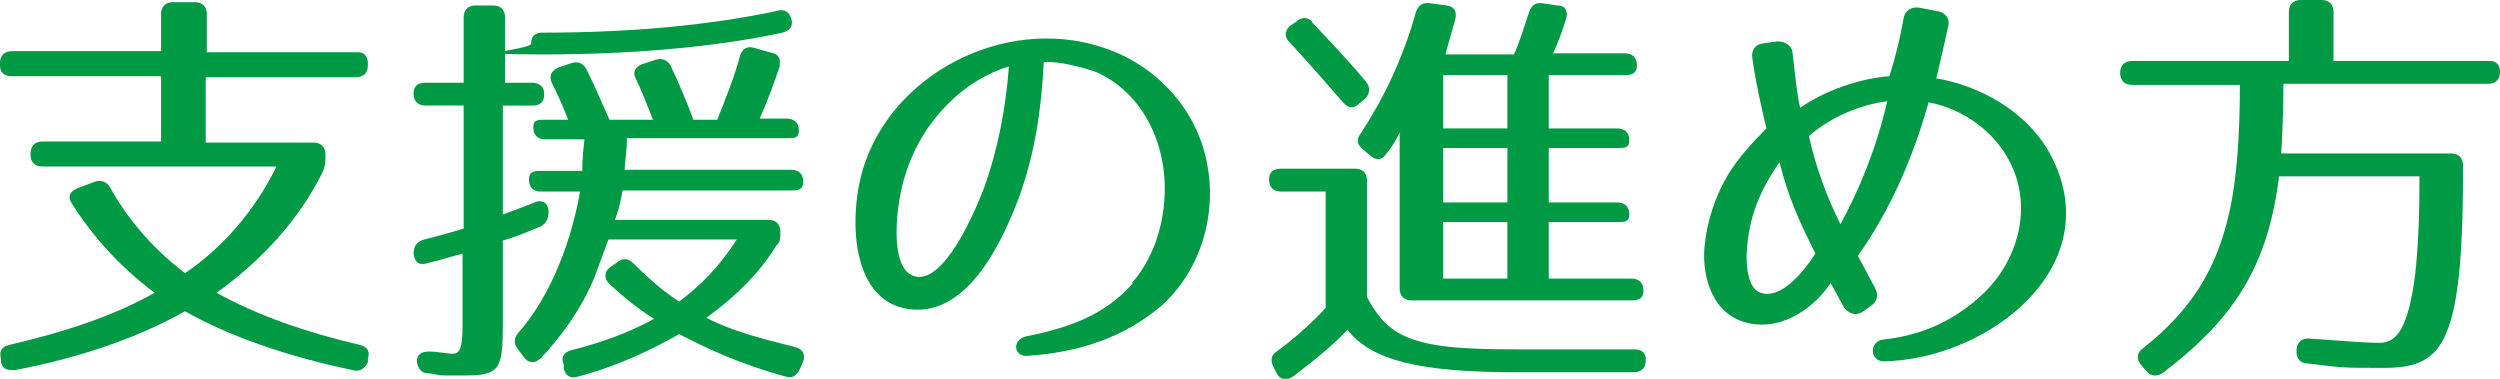
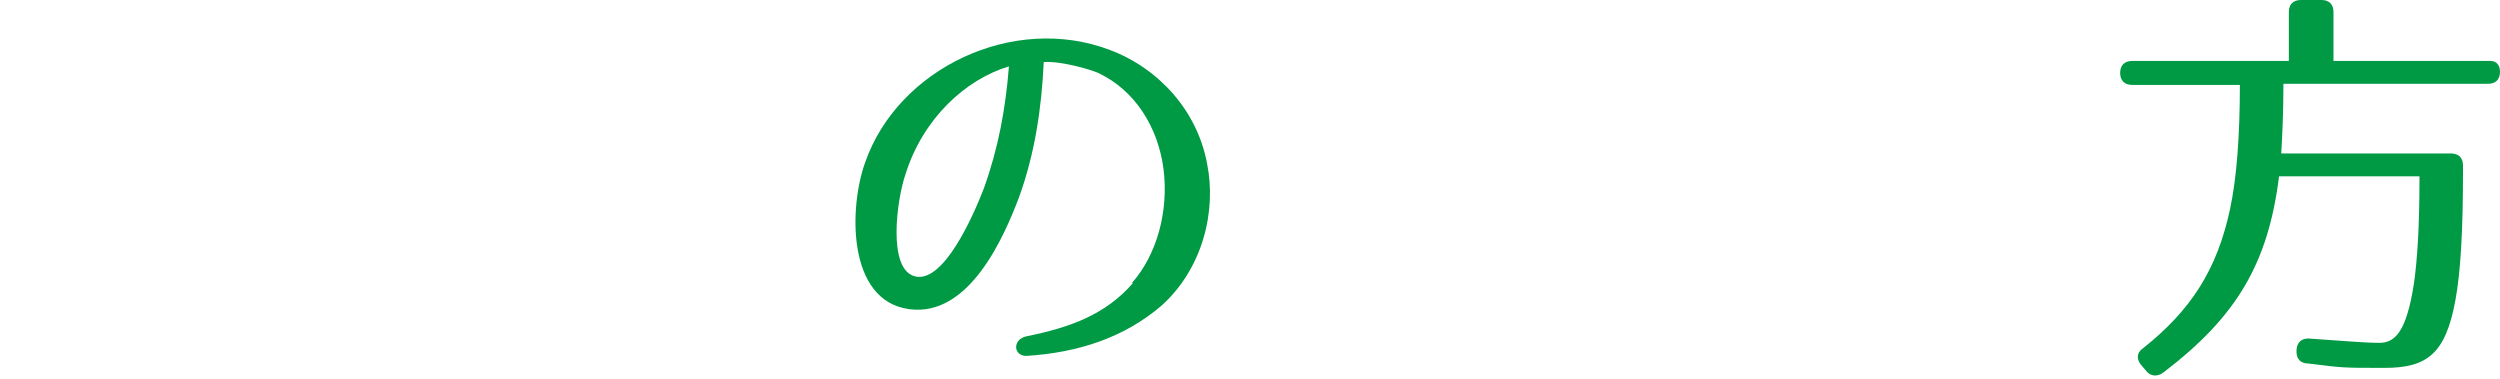
<svg xmlns="http://www.w3.org/2000/svg" id="_レイヤー_1" data-name="レイヤー 1" version="1.1" viewBox="0 0 229.7 34.8">
  <defs>
    <style>
      .cls-1 {
        fill: #094;
        stroke-width: 0px;
      }
    </style>
  </defs>
-   <path class="cls-1" d="M33.8,5.8v.2c0,.7-.4,1.1-1.1,1.1h-13.8v6h9.9c.7,0,1.1.4,1.1,1.1v.4c0,.5-.1.9-.3,1.3-2.1,4.2-5.4,7.9-9.7,11,3.8,2.1,8.1,3.6,13.2,4.8.7.2.9.6.7,1.3v.3c-.3.6-.8.9-1.4.7-6.3-1.3-11.5-3.2-15.4-5.4-4.1,2.3-9.3,4.2-15.6,5.4-.7,0-1.1,0-1.3-.7v-.3c-.2-.7,0-1.1.7-1.3,5.2-1.2,9.7-2.7,13.4-4.8-3.2-2.4-5.7-5.2-7.6-8.2-.4-.6-.2-1.1.5-1.4l1.6-.6c.6-.2,1.1,0,1.4.5,1.9,3.4,4.3,5.9,6.9,7.9,3.4-2.3,6.4-5.7,8.4-9.8H3.9c-.7,0-1.1-.4-1.1-1.1h0c0-.8.4-1.2,1.1-1.2h10.9v-6H1.1c-.7,0-1.1-.3-1.1-1v-.2c0-.7.4-1.1,1.1-1.1h13.7V1.3c0-.7.4-1.1,1.1-1.1h2c.7,0,1.1.4,1.1,1.1v3.5h13.9c.5,0,.9.3.9,1Z" />
-   <path class="cls-1" d="M50,8.7c0,.7-.4,1-1.1,1h-2.7v10c.9-.3,1.9-.7,2.9-1.1.7-.3,1.2,0,1.3.7v.2c0,.6-.2,1-.7,1.3-1,.4-2.1.9-3.5,1.3v7.7c0,4.2-.3,4.7-3.6,4.7s-1.6,0-3.2-.2c-.7,0-1-.4-1.1-1.1,0-.6.4-.9,1.1-.9.9,0,1.6.2,2.2.2s.9-.4.9-2.6v-6.6c-1.1.3-2.1.6-3.3.9-.7.2-1.1-.1-1.2-.9h0c0-.7.3-1.1,1-1.3.8-.2,2-.5,3.6-1v-11.3h-3.5c-.7,0-1.1-.4-1.1-1.1s.4-1,1.1-1h3.5V1.6c0-.7.4-1.1,1.1-1.1h1.6c.7,0,1.1.4,1.1,1.1v6h2.6c.7.1,1,.4,1,1.1ZM71.7,5.9c-.5,1.5-1.1,3.2-1.9,5h2.5c.7,0,1.1.4,1.1,1.1s-.4.7-1.1.7h-14.7c0,1.3-.2,2.2-.2,2.9h15.3c.7,0,1.1.4,1.1,1.1s-.4.8-1.1.8h-15.5c-.2,1.2-.4,1.9-.7,2.7h14.1c.7,0,1.1.4,1.1,1.1s0,.9-.4,1.3c-1.4,2.3-3.5,4.5-6.4,6.6,2.3,1.2,5,1.9,8.2,2.7.7.2.9.7.7,1.3l-.3.7c-.3.6-.7.9-1.3.7-4.1-1.1-7.3-2.6-9.8-3.9-2.5,1.4-5.5,2.9-9.3,3.9-.6.2-1.1,0-1.3-.7v-.4c-.3-.7,0-1.1.6-1.3,2.8-.7,5.3-1.6,7.7-2.9-1.6-1-2.9-2.1-4.1-3.2-.5-.5-.5-1.1,0-1.5l.7-.5c.5-.4,1-.4,1.5.1,1.4,1.4,2.9,2.7,4.2,3.5,1.9-1.4,3.7-3.2,5.3-5.7h-11.8l-1.1,3c-1.1,3-3.2,5.9-5.1,7.9-.5.5-1.1.5-1.5,0l-.6-.8c-.4-.5-.4-1,0-1.5,2.5-2.8,4.7-7.4,5.7-13h-3.6c-.7,0-1.1-.4-1.1-1.1s.4-.8,1.1-.8h3.8c0-.4,0-1.3.2-2.9h-3.6c-.7,0-1.1-.4-1.1-1.1s.4-.7,1.1-.7h2.1c-.5-1.3-1-2.4-1.5-3.4-.3-.7,0-1.1.6-1.4l1.2-.4c.6-.2,1.1,0,1.4.6.9,1.8,1.5,3.3,2.1,4.6h4c-.6-1.5-1.1-2.8-1.6-3.8-.3-.6,0-1.1.6-1.3l1.2-.4c.6-.2,1.1,0,1.4.5.9,1.9,1.6,3.6,2.1,5h2.2c.8-2,1.6-4,2.1-5.9.2-.6.6-.9,1.3-.7l1.4.4c.8.1,1.1.6.9,1.2ZM71.9,3c-6.1,1.3-13.6,2-22,2s-1.1-.4-1.1-1,.3-1,1-1c8.3,0,15.5-.7,21.6-2,.7-.2,1.1.1,1.3.7.2.7-.1,1.1-.8,1.3Z" />
  <path class="cls-1" d="M104,26c2.3-2.6,3.4-6.6,2.9-10.5-.5-3.8-2.6-7.2-6-8.8-.4-.2-3.2-1.1-5-1-.2,4.2-.8,8.4-2.3,12.5-1.3,3.4-4.5,11-10.1,10.2-5.7-.8-5.5-9.4-4-13.5,3-8.6,13.6-13.7,22.5-10.3,4.5,1.7,8,5.6,8.9,10.4.9,4.4-.4,9.7-4.2,13.1-3.4,2.9-7.6,4.3-12.4,4.6-1.2,0-1.3-1.5,0-1.8,4-.8,7.3-2,9.8-4.9ZM84.1,25.4c2.6.6,5.3-5.5,6.3-8.1,1.3-3.6,2-7.3,2.3-11.2-4,1.2-7.9,4.8-9.5,9.9-.8,2.3-1.7,8.8.9,9.4Z" />
-   <path class="cls-1" d="M131.9,31.7c1.8.3,4.3.4,7.5.4h10.8c.7,0,1.1.4,1,1.1,0,.6-.4,1-1.1,1h-10.9c-8.8,0-13.2-1.1-15.4-3.9-1.2,1.3-2.9,2.7-5,4.3-.6.4-1.2.3-1.5-.3l-.3-.6c-.3-.6-.2-1.1.3-1.4,1.5-1.1,3-2.4,4.5-4v-10.7h-4.1c-.7,0-1.1-.4-1.1-1.1s.4-1,1.1-1h6.8c.7,0,1.1.4,1.1,1.1v10.7c1.5,2.8,3,3.8,6.3,4.4ZM120.5,2c1.9,2,3.6,3.8,5,5.5.4.5.4,1,0,1.5l-.6.5c-.5.5-1,.5-1.5-.1-2-2.3-3.6-4.1-4.9-5.5-.5-.5-.5-1,0-1.5l.6-.4c.5-.5,1.1-.4,1.5,0ZM143.9,1.7c-.3,1-.7,2.1-1.2,3.2h6.6c.7,0,1.1.4,1.1,1.1s-.4.9-1.1.9h-7v4.9h6.3c.7,0,1.1.4,1.1,1.1s-.4.7-1.1.7h-6.3v5h6.3c.7,0,1.1.4,1.1,1.1s-.4.7-1.1.7h-6.3v5.2h7.6c.7,0,1.1.4,1.1,1.1s-.4.9-1.1.9h-20.2c-.7,0-1.1-.4-1.1-1.1v-14.3c-.3.6-.7,1.3-1.2,1.9-.4.6-.9.7-1.5.2l-.7-.6c-.5-.4-.6-.9-.2-1.4,2.1-3.2,3.9-6.9,5.1-11.2.2-.6.6-.9,1.3-.8l1.5.2c.7.1,1,.5.8,1.3-.4,1.4-.7,2.5-.9,3.2h6.3c.5-1.1.9-2.4,1.4-3.9.2-.6.6-.9,1.2-.8l1.4.2c.7,0,1,.5.8,1.2ZM138.5,6.9h-5.9v4.9h5.9v-4.9ZM138.5,13.6h-5.9v5h5.9v-5ZM138.5,20.4h-5.9v5.2h5.9v-5.2Z" />
-   <path class="cls-1" d="M179,2.4c-.3,1.4-.7,3.2-1.1,4.8,3.7.6,8.4,2.9,10.6,7.2,5.2,10.2-5.9,18.6-15.4,18.8-1.3,0-1.4-1.8-.1-2,3.8-.4,6.8-1.9,9.3-4.3,3-2.9,4.3-7.4,2.7-11.3-1.4-3.4-4.6-5.6-7.8-6.2-1.4,5-3.5,9.9-6.5,14.1.1.2.8,1.5,1.6,3,.3.6.2,1.2-.4,1.6l-.7.5c-.7.5-1.4.2-1.8-.4l-1.2-2.2c-1.3,2-4.2,4.4-7.5,3.7-3.3-.7-4.3-4.1-4.1-6.9.2-2.4,1-4.8,2.2-6.8,1-1.6,2.3-3,3.5-4.2-.5-2.1-1-4.3-1.3-6.5-.1-.7.3-1.2.9-1.3l1.4-.2c.7,0,1.4.4,1.4,1.1.3,2.4.4,3.8.7,5,2.3-1.6,5.5-2.7,8.2-2.9.6-1.9,1-3.6,1.3-5.3.1-.7.7-1.1,1.4-1l1.6.3c.8.1,1.3.7,1.1,1.4ZM160.5,23c-.1,1.4.1,3.6,1.3,3.9,1.7.6,3.7-1.6,5-3.6-1.5-3-2.5-5.2-3.3-8.4-1.8,2.6-2.8,5-3,8.1ZM169.1,20.6c1.6-2.9,3.3-6.9,4.3-11.3-2.3.3-5,1.3-7.2,3.2.7,3.1,1.7,5.7,2.9,8.1Z" />
  <path class="cls-1" d="M229.7,6.6c0,.7-.4,1.1-1.1,1.1h-18.8c0,2.7-.1,4.7-.2,6.4h15.6c.7,0,1.1.4,1.1,1.1v.6c0,5.2-.2,9.1-.7,11.8-.9,4.9-2.6,6.2-6.5,6.2s-3.8,0-7-.4c-.7,0-1.1-.4-1.1-1.1h0c0-.8.4-1.2,1.1-1.2,3,.2,5.1.4,6.5.4s2.5-.9,3.2-5.5c.3-2.1.5-5.2.5-9.4v-.4h-12.9c-1,8-3.9,12.9-10.6,18-.5.4-1.1.4-1.5,0l-.6-.7c-.4-.5-.4-1.1.2-1.5,4.4-3.5,6.8-7.2,8-12.8.6-2.8.9-6.7.9-11.4h-9.9c-.7,0-1.1-.4-1.1-1.1s.4-1.1,1.1-1.1h14.4V1.1c0-.7.4-1.1,1.1-1.1h1.9c.7,0,1.1.4,1.1,1.1v4.5h14.4c.5,0,.9.3.9,1Z" />
</svg>